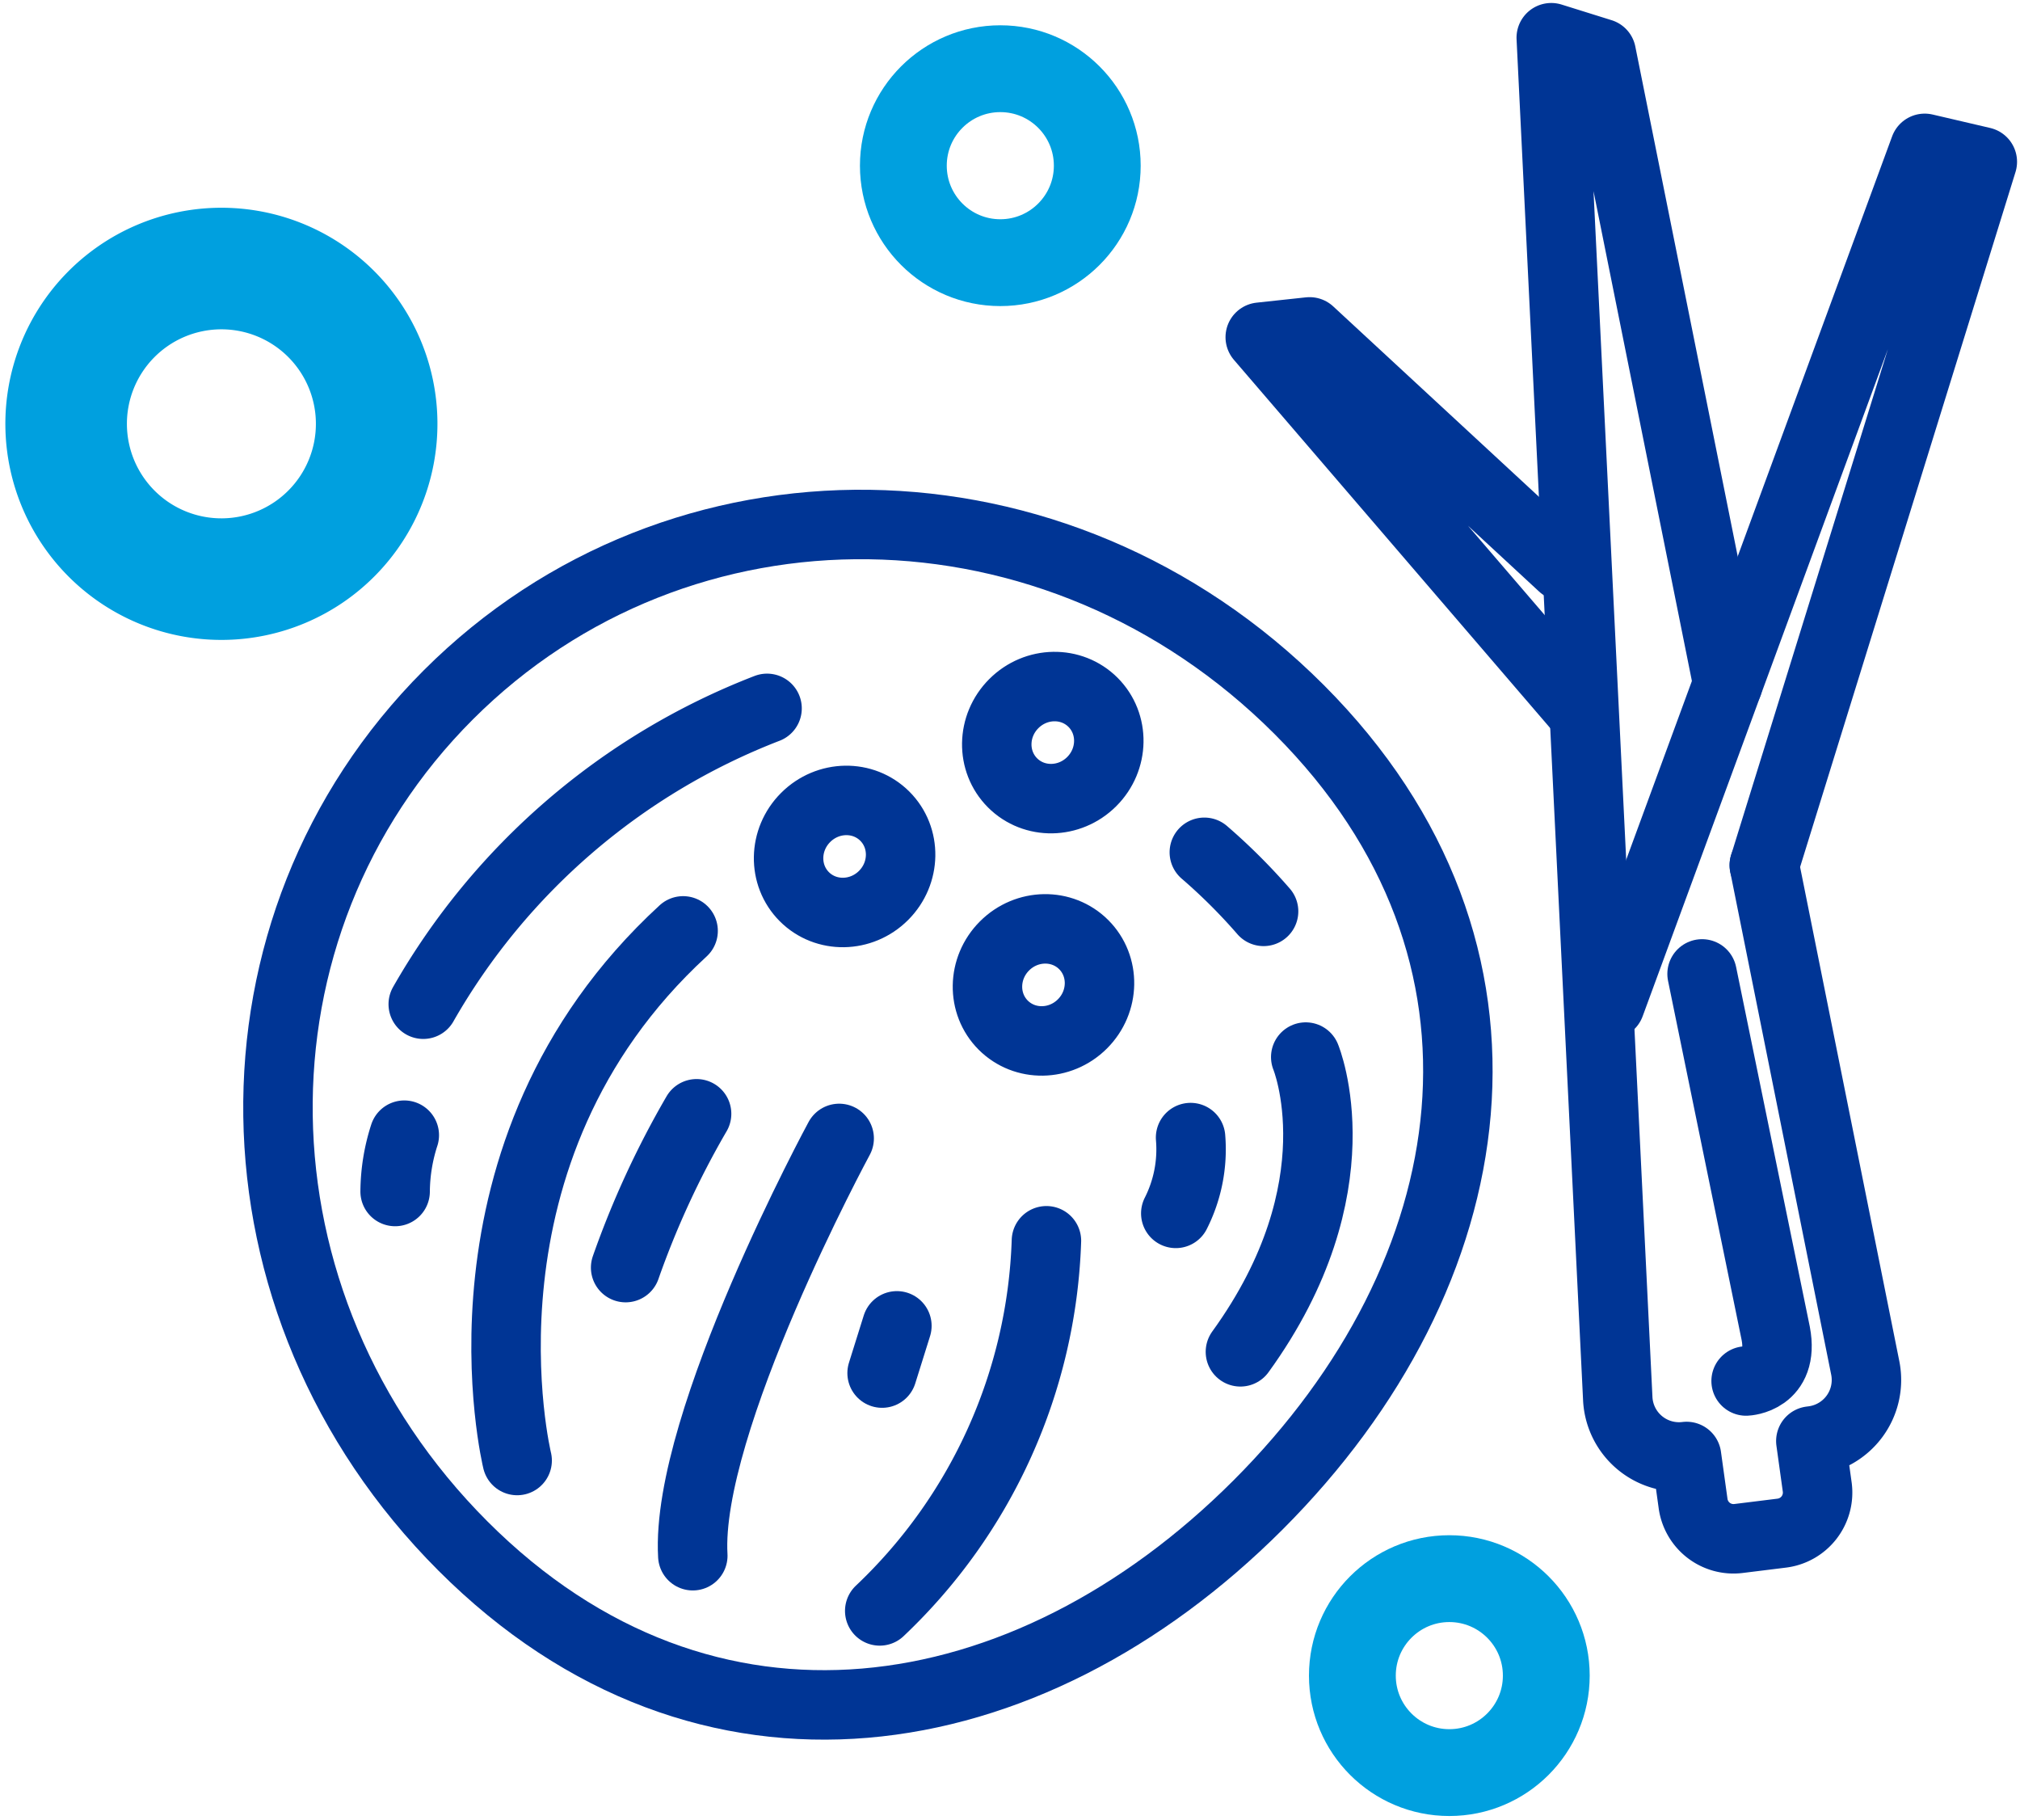
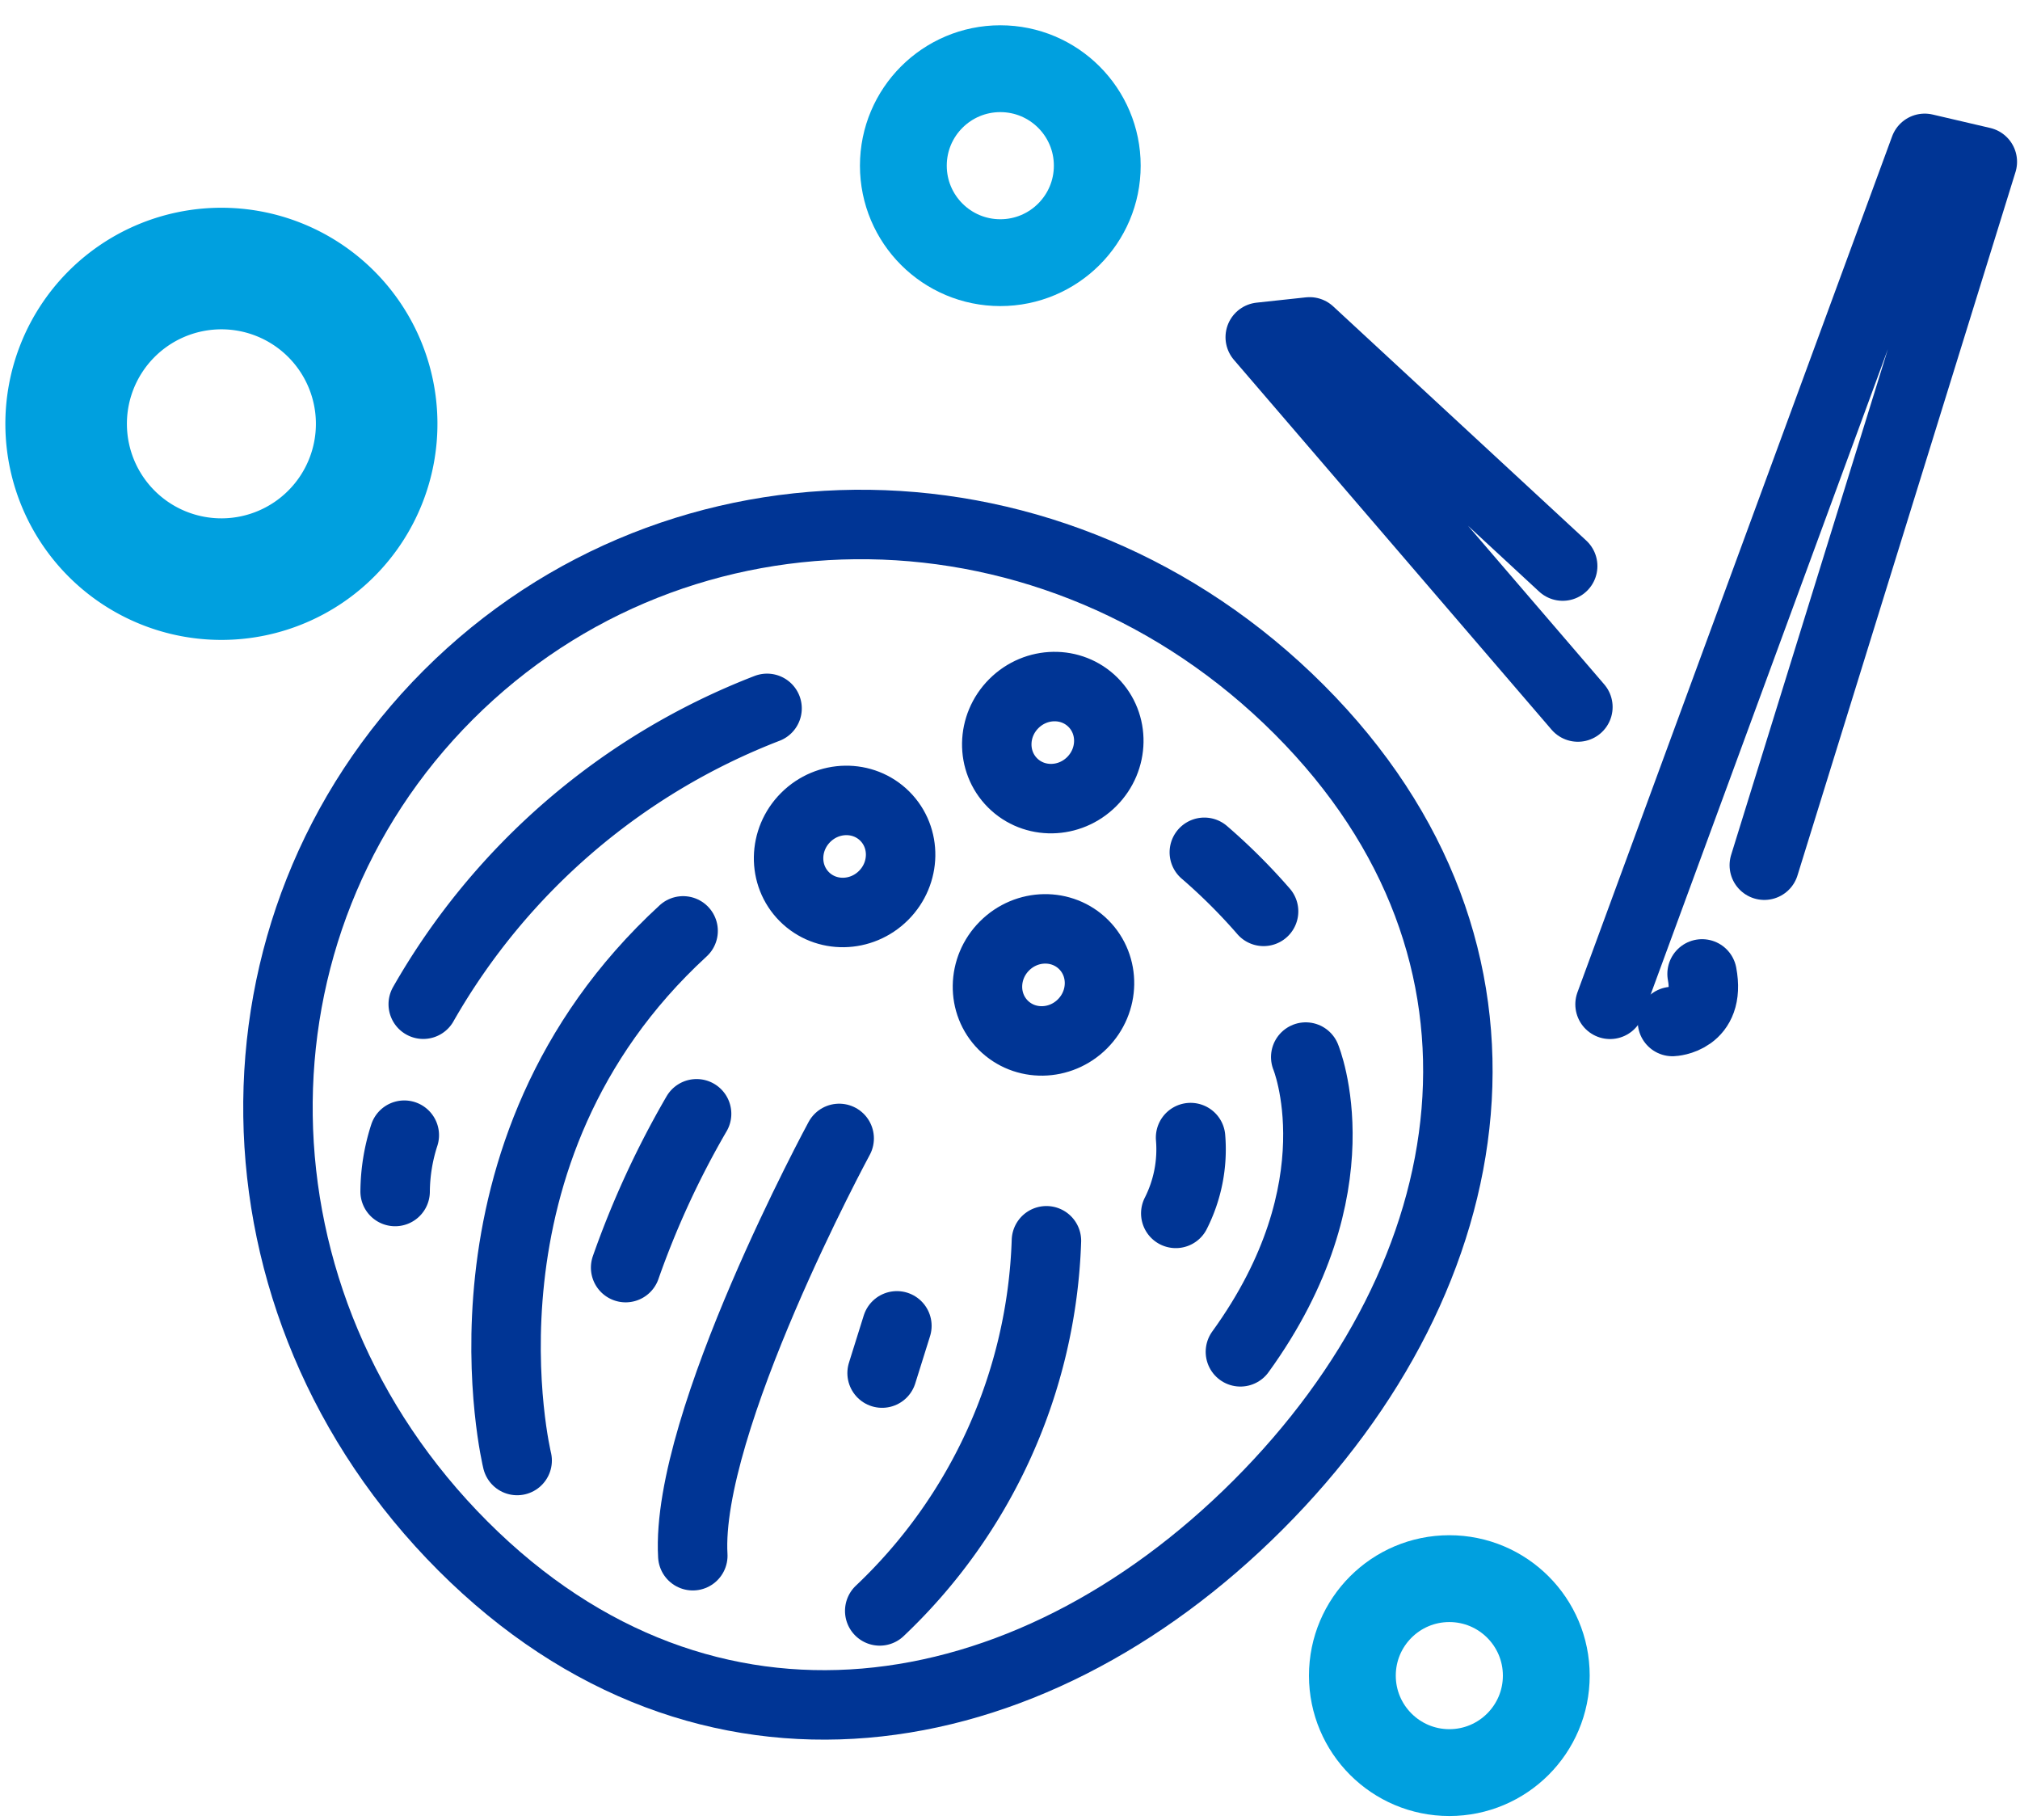
<svg xmlns="http://www.w3.org/2000/svg" id="Group_1687" data-name="Group 1687" width="58.168" height="52.389" viewBox="0 0 58.168 52.389">
  <defs>
    <clipPath id="clip-path">
      <rect id="Rectangle_784" data-name="Rectangle 784" width="58.168" height="52.389" fill="none" />
    </clipPath>
  </defs>
  <g id="Group_1686" data-name="Group 1686" clip-path="url(#clip-path)">
    <path id="Path_3993" data-name="Path 3993" d="M12.7,43.318c-6.99-6.99-7.073-17.856-.422-24.506s17.516-6.567,24.5.422,5.467,16.25-1.183,22.9S19.689,50.309,12.7,43.318Z" transform="translate(0.632 1.193)" fill="none" stroke="#003595" stroke-linecap="round" stroke-linejoin="round" stroke-width="2" />
    <ellipse id="Ellipse_199" data-name="Ellipse 199" cx="1.639" cy="1.587" rx="1.639" ry="1.587" transform="translate(27.767 28.392) rotate(-45)" fill="none" stroke="#003595" stroke-linecap="round" stroke-linejoin="round" stroke-width="2" />
    <ellipse id="Ellipse_200" data-name="Ellipse 200" cx="1.639" cy="1.587" rx="1.639" ry="1.587" transform="translate(22.04 24.694) rotate(-45)" fill="none" stroke="#003595" stroke-linecap="round" stroke-linejoin="round" stroke-width="2" />
    <ellipse id="Ellipse_201" data-name="Ellipse 201" cx="1.639" cy="1.587" rx="1.639" ry="1.587" transform="translate(28.035 21.416) rotate(-45)" fill="none" stroke="#003595" stroke-linecap="round" stroke-linejoin="round" stroke-width="2" />
    <path id="Path_3994" data-name="Path 3994" d="M34.778,28.029s1.554,3.744-1.881,8.486" transform="translate(2.822 2.404)" fill="none" stroke="#003595" stroke-linecap="round" stroke-linejoin="round" stroke-width="2" />
    <path id="Path_3995" data-name="Path 3995" d="M28.132,32.9a15.359,15.359,0,0,1-4.8,10.656" transform="translate(2.001 2.822)" fill="none" stroke="#003595" stroke-linecap="round" stroke-linejoin="round" stroke-width="2" />
    <path id="Path_3996" data-name="Path 3996" d="M22.59,30.186S18.155,38.373,18.375,42.2" transform="translate(1.575 2.589)" fill="none" stroke="#003595" stroke-linecap="round" stroke-linejoin="round" stroke-width="2" />
    <path id="Path_3997" data-name="Path 3997" d="M13.741,39.931s-2.167-8.864,4.779-15.248" transform="translate(1.151 2.117)" fill="none" stroke="#003595" stroke-linecap="round" stroke-linejoin="round" stroke-width="2" />
    <path id="Path_3998" data-name="Path 3998" d="M21.125,18.783a19.473,19.473,0,0,0-9.9,8.517" transform="translate(0.963 1.611)" fill="none" stroke="#003595" stroke-linecap="round" stroke-linejoin="round" stroke-width="2" />
    <path id="Path_3999" data-name="Path 3999" d="M33.646,24.3A16.713,16.713,0,0,0,31.94,22.6" transform="translate(2.74 1.938)" fill="none" stroke="#003595" stroke-linecap="round" stroke-linejoin="round" stroke-width="2" />
    <path id="Path_4000" data-name="Path 4000" d="M31.609,30.164a4.076,4.076,0,0,1-.426,2.182" transform="translate(2.675 2.587)" fill="none" stroke="#003595" stroke-linecap="round" stroke-linejoin="round" stroke-width="2" />
    <line id="Line_320" data-name="Line 320" x1="0.426" y2="1.36" transform="translate(25.401 38.171)" fill="none" stroke="#003595" stroke-linecap="round" stroke-linejoin="round" stroke-width="2" />
    <path id="Path_4001" data-name="Path 4001" d="M10.743,30.1a5.394,5.394,0,0,0-.264,1.621" transform="translate(0.899 2.582)" fill="none" stroke="#003595" stroke-linecap="round" stroke-linejoin="round" stroke-width="2" />
    <path id="Path_4002" data-name="Path 4002" d="M18.636,29.533a25.808,25.808,0,0,0-2.043,4.428" transform="translate(1.423 2.533)" fill="none" stroke="#003595" stroke-linecap="round" stroke-linejoin="round" stroke-width="2" />
    <path id="Path_4003" data-name="Path 4003" d="M10.6,10.667a4.471,4.471,0,1,1-5.3-3.45A4.471,4.471,0,0,1,10.6,10.667Z" transform="translate(0.15 0.611)" fill="none" stroke="#00a0df" stroke-miterlimit="10" stroke-width="3.5" />
    <circle id="Ellipse_202" data-name="Ellipse 202" cx="2.792" cy="2.792" r="2.792" transform="translate(26.013 1.978)" fill="none" stroke="#00a0df" stroke-miterlimit="10" stroke-width="2.5" />
    <circle id="Ellipse_203" data-name="Ellipse 203" cx="2.792" cy="2.792" r="2.792" transform="translate(38.943 45.449)" fill="none" stroke="#00a0df" stroke-miterlimit="10" stroke-width="2.5" />
-     <path id="Path_4004" data-name="Path 4004" d="M47.276,24.823l2.91,14.489a1.765,1.765,0,0,1-1.516,2.083l-.054.007.186,1.339a1.177,1.177,0,0,1-1.023,1.312l-1.244.154a1.175,1.175,0,0,1-1.312-1.022l-.186-1.339A1.765,1.765,0,0,1,43.057,40.2L41.141,1l1.44.45L46.227,19.6" transform="translate(3.529 0.086)" fill="none" stroke="#003595" stroke-linecap="round" stroke-linejoin="round" stroke-width="2" />
    <path id="Path_4005" data-name="Path 4005" d="M42.57,19.6,33.423,8.953,34.845,8.8l7.287,6.742" transform="translate(2.867 0.755)" fill="none" stroke="#003595" stroke-linecap="round" stroke-linejoin="round" stroke-width="2" />
    <path id="Path_4006" data-name="Path 4006" d="M47.142,24.572,53.42,4.321l-1.659-.387L42.7,28.577" transform="translate(3.663 0.337)" fill="none" stroke="#003595" stroke-linecap="round" stroke-linejoin="round" stroke-width="2" />
-     <path id="Path_4007" data-name="Path 4007" d="M45.141,25.824l2.121,10.35c.251,1.326-.853,1.37-.853,1.37" transform="translate(3.872 2.215)" fill="none" stroke="#003595" stroke-linecap="round" stroke-linejoin="round" stroke-width="2" />
+     <path id="Path_4007" data-name="Path 4007" d="M45.141,25.824c.251,1.326-.853,1.37-.853,1.37" transform="translate(3.872 2.215)" fill="none" stroke="#003595" stroke-linecap="round" stroke-linejoin="round" stroke-width="2" />
  </g>
</svg>